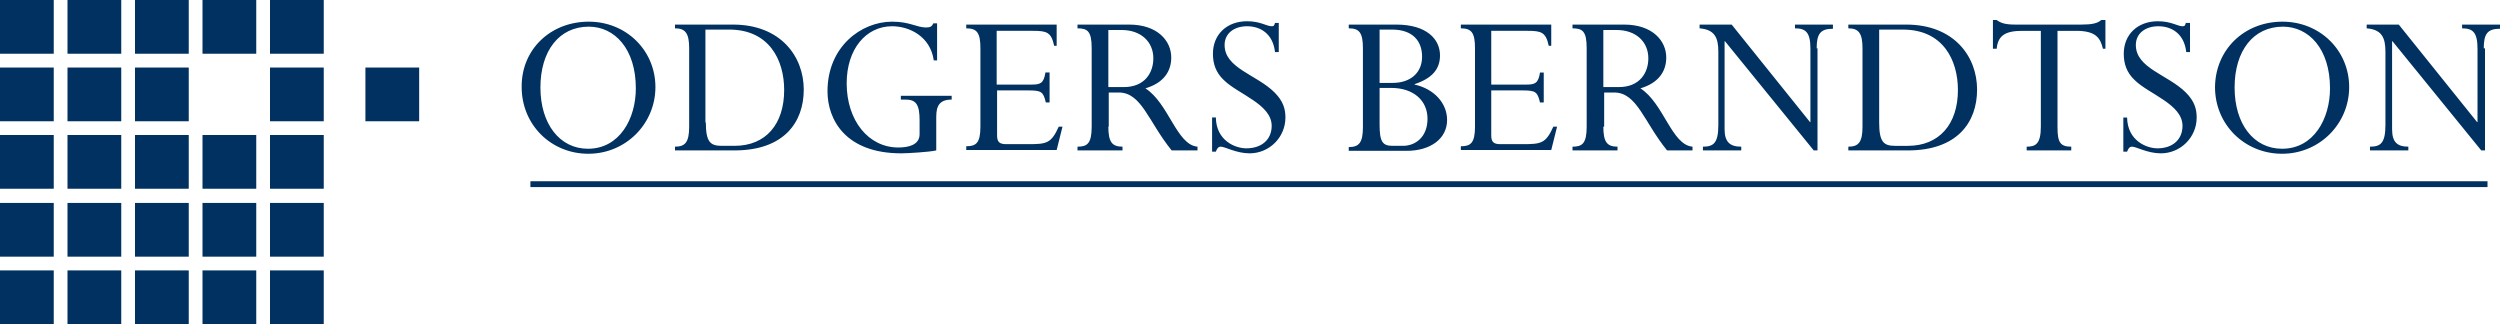
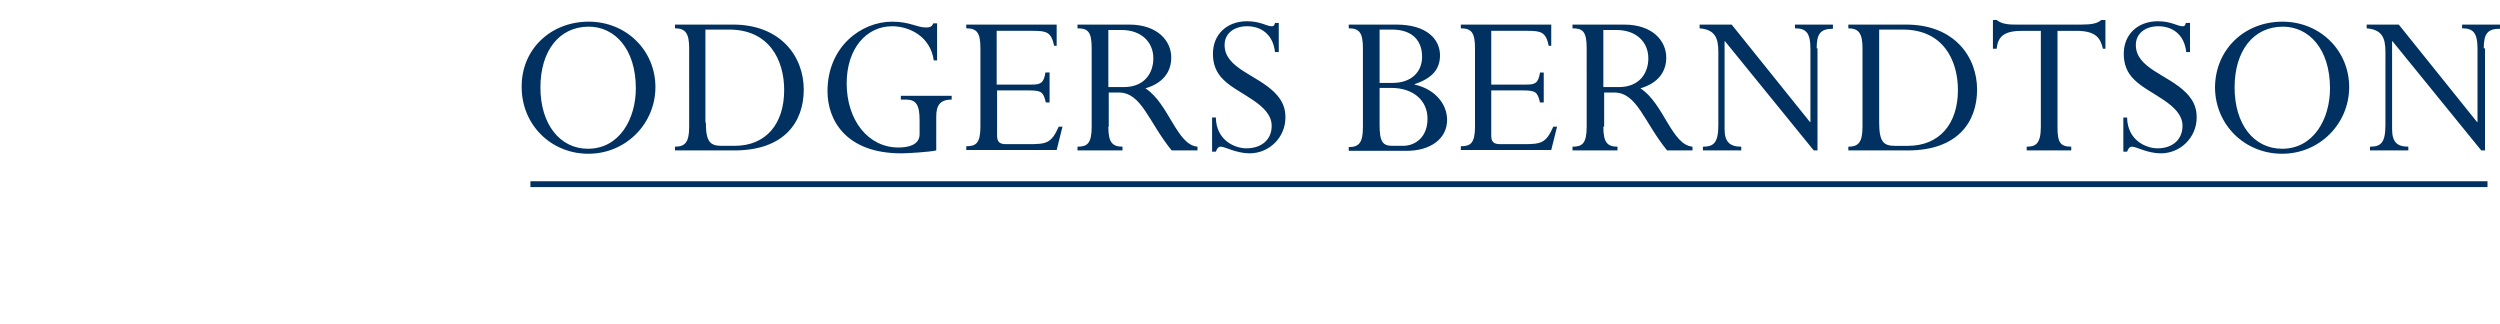
<svg xmlns="http://www.w3.org/2000/svg" id="Layer_2" viewBox="0 0 600 77.8">
  <defs>
    <style>.cls-1{fill:#003160;}</style>
  </defs>
  <g id="layer">
-     <path class="cls-1" d="m0,0h12.9v12.9H0V0Zm0,29.1h12.9v-12.9H0v12.9Zm0,16.2h12.9v-12.9H0v12.9Zm0,16.3h12.9v-12.9H0v12.9Zm0,16.2h12.9v-12.9H0v12.9ZM16.2,12.9h12.9V0h-12.9v12.9Zm12.9,3.3h-12.9v12.9h12.9v-12.9Zm0,16.2h-12.9v12.9h12.9v-12.9Zm0,16.3h-12.9v12.9h12.9v-12.9Zm0,16.2h-12.9v12.9h12.9v-12.9Zm3.3-52h12.9V0h-12.9v12.9Zm12.9,3.3h-12.9v12.9h12.9v-12.9Zm0,16.2h-12.9v12.9h12.9v-12.9Zm0,16.3h-12.9v12.9h12.9v-12.9Zm0,16.2h-12.9v12.9h12.9v-12.9Zm3.3-52h12.9V0h-12.9v12.9Zm52,3.3h-12.9v12.9h12.9s0-12.9,0-12.9Zm-39.1,16.2h-12.9v12.9h12.9v-12.9Zm0,16.3h-12.9v12.9h12.9v-12.9Zm0,16.2h-12.9v12.9h12.9v-12.9Zm3.3-52h12.9V0h-12.9v12.9Zm12.9,3.3h-12.9v12.9h12.9v-12.9Zm0,16.2h-12.9v12.9h12.9v-12.9Zm0,16.3h-12.9v12.9h12.9v-12.9Zm0,16.2h-12.9v12.9h12.9v-12.9Z" />
    <rect class="cls-1" x="127.3" y="43.5" width="469.7" height="1.4" />
    <path class="cls-1" d="m141.3,5.2c9,0,16,6.9,16,15.7s-7.1,16-16.1,16-16-7-16-16c-.1-9,6.9-15.7,16.1-15.7m-.2,30.5c7.6,0,11.5-7.2,11.5-14.5,0-9.5-5.1-14.8-11.3-14.8-7.1,0-11.6,5.8-11.6,14.6,0,8.7,4.6,14.7,11.4,14.7m24.3-24.1c0-3.6-.9-4.8-3.4-4.8v-.9h13.9c11.5,0,17,7.7,17,15.6s-4.8,14.6-16.6,14.6h-14.3v-.9c2.4,0,3.4-1,3.4-4.8V11.6Zm4,17.8c0,4.7,1.1,5.6,3.8,5.6h3.1c7.5,0,11.9-5.2,11.9-13.4,0-7.2-3.6-14.5-13.2-14.5h-5.7v22.3h.1Zm55.3-1.4c0-2.6.8-4.1,3.7-4.1v-.9h-12.2v.9h1.2c2.5,0,3.3,1.3,3.3,5v3.3c0,2.7-2.9,3.2-5.1,3.2-7.2,0-12.4-6.5-12.4-15.4,0-8.3,4.7-13.7,10.9-13.7,4.1,0,9.2,2.4,10,8.2h.8V5.6h-.9c-.3.7-.7,1-1.7,1-2.3,0-3.9-1.4-8.2-1.4-7.4,0-15.5,6-15.5,16.7,0,6.9,4.4,14.9,17.7,14.9,1.4,0,6.7-.3,8.4-.7v-8.1h0Zm27.1-10.6h-.9c-.4,2.6-1.2,2.9-3.3,2.9h-8.4V7.4h8.7c3.3,0,4.4.3,5.1,3.6h.6v-5.1h-21.7v.9c2.6,0,3.4,1.1,3.4,4.8v18.8c0,4-1.1,4.7-3.4,4.7v.9h21.7l1.4-5.6h-.9c-1.8,4-2.9,4.2-7.3,4.2h-5.3c-1.7,0-2.2-.6-2.2-2.1v-10.8h7.5c3.1,0,3.6.3,4.2,2.9h.9v-7.2h-.1Zm14.2,13c0,3.7.9,4.8,3.4,4.8v.9h-10.8v-.9c2.3,0,3.4-.7,3.4-4.8V11.5c0-4-1-4.7-3.4-4.7v-.9h12.4c6.8,0,10.1,3.9,10.1,7.9,0,3.3-1.8,6.1-6.2,7.4,5.6,3.6,7.5,13.6,12.5,14v.9h-6.2c-5.6-6.9-7.2-13.9-12.7-13.9h-2.4v8.2h-.1Zm0-9.5h3.7c5.1,0,7.1-3.5,7.1-6.9,0-4-3-6.8-7.6-6.8h-3.2v13.7Zm40.8-15.4h-.8c-.2.7-.3.8-.8.8-1.2,0-2.7-1.2-5.9-1.2-4.9,0-8.2,3.2-8.2,7.8,0,2.4.7,4.5,2.6,6.3,3.4,3.4,11.5,5.8,11.5,11,0,3.3-2.4,5.4-6.1,5.4-2.6,0-7.2-1.8-7.3-7.4h-.9v8.2h.9c.3-.8.6-1.2,1.2-1.2,1,0,3.7,1.6,6.9,1.6,4.7,0,8.6-3.8,8.6-8.6,0-2-.5-3.9-2.6-6-4.3-4.3-12-5.8-12-11.4,0-2.8,2.3-4.5,5.4-4.5s6.2,1.7,6.7,6.2h.9v-7h-.1Zm20.3,6.1c0-3.8-.9-4.8-3.4-4.8v-.9h11.4c7.3,0,10.5,3.5,10.5,7.4,0,3.3-1.9,5.5-6.1,6.9v.1c4.6,1,7.8,4.4,7.8,8.5,0,4.5-4,7.4-9.7,7.4h-13.9v-.9c2.5,0,3.4-1.1,3.4-4.8V11.6Zm7.1,8.3c4.4,0,7.1-2.5,7.1-6.3s-2.3-6.5-7.2-6.5h-3v12.8h3.1Zm-3.1,10c0,4.1.7,5.1,3.1,5.1h2.5c3,0,5.9-2.1,5.9-6.5s-3.4-7.4-8.7-7.4h-2.8v8.8Zm39.4-12.5h-.9c-.4,2.6-1.2,2.9-3.3,2.9h-8.4V7.4h8.7c3.3,0,4.4.3,5.1,3.6h.6v-5.1h-21.7v.9c2.6,0,3.4,1.1,3.4,4.8v18.8c0,4-1.1,4.7-3.4,4.7v.9h21.7l1.4-5.6h-.9c-1.8,4-2.9,4.2-7.3,4.2h-5.4c-1.7,0-2.2-.6-2.2-2.1v-10.8h7.5c3.1,0,3.6.3,4.2,2.9h.9v-7.2Zm14.3,13c0,3.7.9,4.8,3.4,4.8v.9h-10.8v-.9c2.3,0,3.4-.7,3.4-4.8V11.5c0-4-1-4.7-3.4-4.7v-.9h12.4c6.8,0,10.1,3.9,10.1,7.9,0,3.3-1.8,6.1-6.2,7.4,5.6,3.6,7.5,13.6,12.5,14v.9h-6.1c-5.6-6.9-7.2-13.9-12.7-13.9h-2.4v8.2h-.2Zm0-9.5h3.7c5.1,0,7.1-3.5,7.1-6.9,0-4-3-6.8-7.6-6.8h-3.2v13.7Zm51.2-9.3c0-3.5.9-4.7,3.9-4.7v-1h-9.1v.9c2.6,0,3.7,1,3.7,4.9v17.6h-.1l-18.8-23.4h-7.7v.9c3.6.3,4.5,2.2,4.5,5.6v17.6c0,4.4-1.2,5.2-3.7,5.2v.9h9.2v-.9c-2.7,0-4-1.1-4-4.2V9.9h.1l21.3,26.2h.9V11.6h-.2Zm11,0c0-3.6-.9-4.8-3.4-4.8v-.9h13.9c11.5,0,17,7.7,17,15.6s-4.8,14.6-16.6,14.6h-14.3v-.9c2.4,0,3.4-1,3.4-4.8V11.6Zm4,17.8c0,4.7,1.1,5.6,3.8,5.6h3.1c7.5,0,12-5.2,12-13.4,0-7.2-3.6-14.5-13.2-14.5h-5.7v22.3h0Zm42.7-22h4.6c4.8,0,5.8,1.8,6.4,4.3h.6v-6.9h-1c-.9.8-2.2,1.1-4.8,1.1h-15.8c-1.3,0-2.2-.1-2.9-.3-.7-.2-1.2-.5-1.6-.8h-.9v6.9h.9c.3-3.2,2.1-4.3,6.2-4.3h4.4v23c0,4.2-1.3,4.8-3.4,4.8v.9h10.7v-.9c-2.6,0-3.3-1-3.3-4.6V7.4h-.1Zm31.7-1.9h-.8c-.2.7-.3.8-.8.8-1.2,0-2.7-1.2-5.9-1.2-4.9,0-8.2,3.2-8.2,7.8,0,2.4.7,4.5,2.6,6.3,3.4,3.4,11.5,5.8,11.5,11,0,3.3-2.4,5.4-6,5.4-2.6,0-7.2-1.8-7.3-7.4h-.9v8.2h.9c.3-.8.6-1.2,1.2-1.2,1,0,3.7,1.6,6.9,1.6,4.7,0,8.6-3.8,8.6-8.6,0-2-.5-3.9-2.6-6-4.3-4.3-12-5.8-12-11.4,0-2.8,2.3-4.5,5.4-4.5s6.2,1.7,6.7,6.2h.9v-7h-.2Zm22.4-.3c9,0,16,6.9,16,15.7s-7.1,16-16.1,16-16.1-7-16.1-16c.1-9,7-15.7,16.2-15.7m-.1,30.5c7.6,0,11.5-7.2,11.5-14.5,0-9.5-5.1-14.8-11.3-14.8-7.1,0-11.6,5.8-11.6,14.6s4.6,14.7,11.4,14.7m48.4-24.1c0-3.5.9-4.7,3.9-4.7v-1h-9.1v.9c2.6,0,3.7,1,3.7,4.9v17.6h-.1l-18.8-23.4h-7.7v.9c3.6.3,4.5,2.2,4.5,5.6v17.6c0,4.4-1.2,5.2-3.7,5.2v.9h9.2v-.9c-2.7,0-3.9-1.1-3.9-4.2V9.9h.1l21.3,26.2h.9V11.6h-.3Z" />
  </g>
</svg>